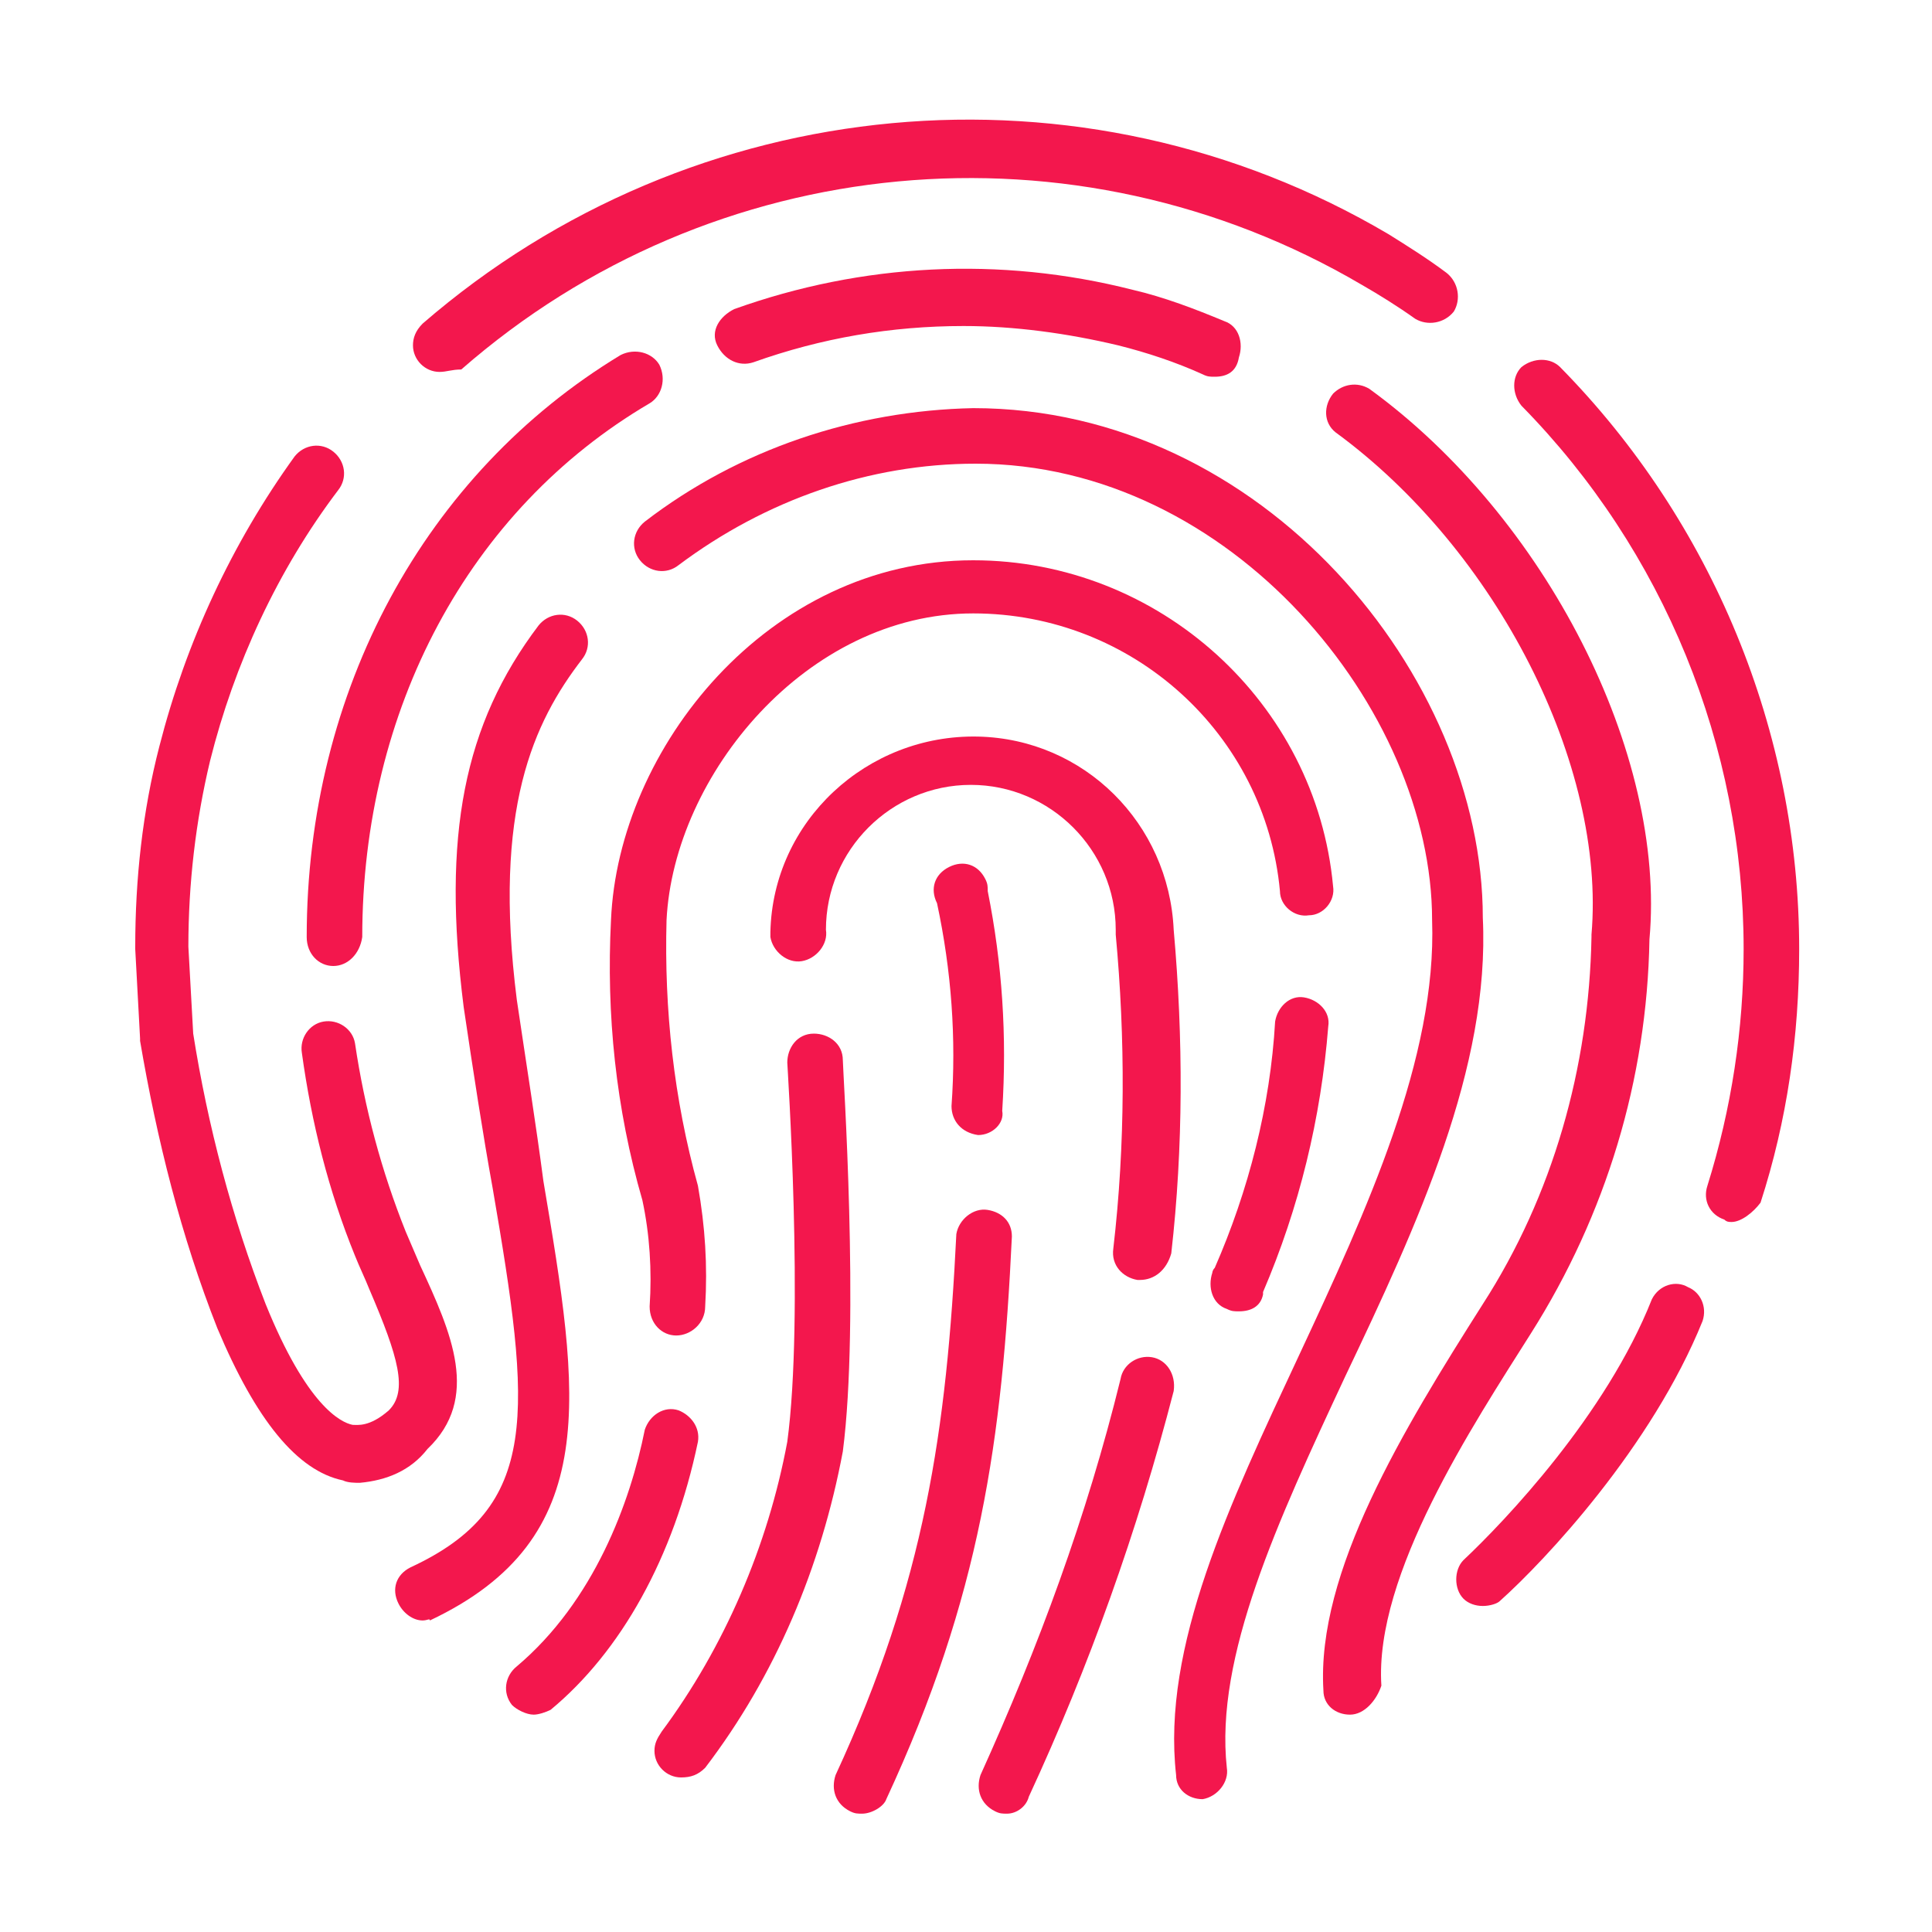
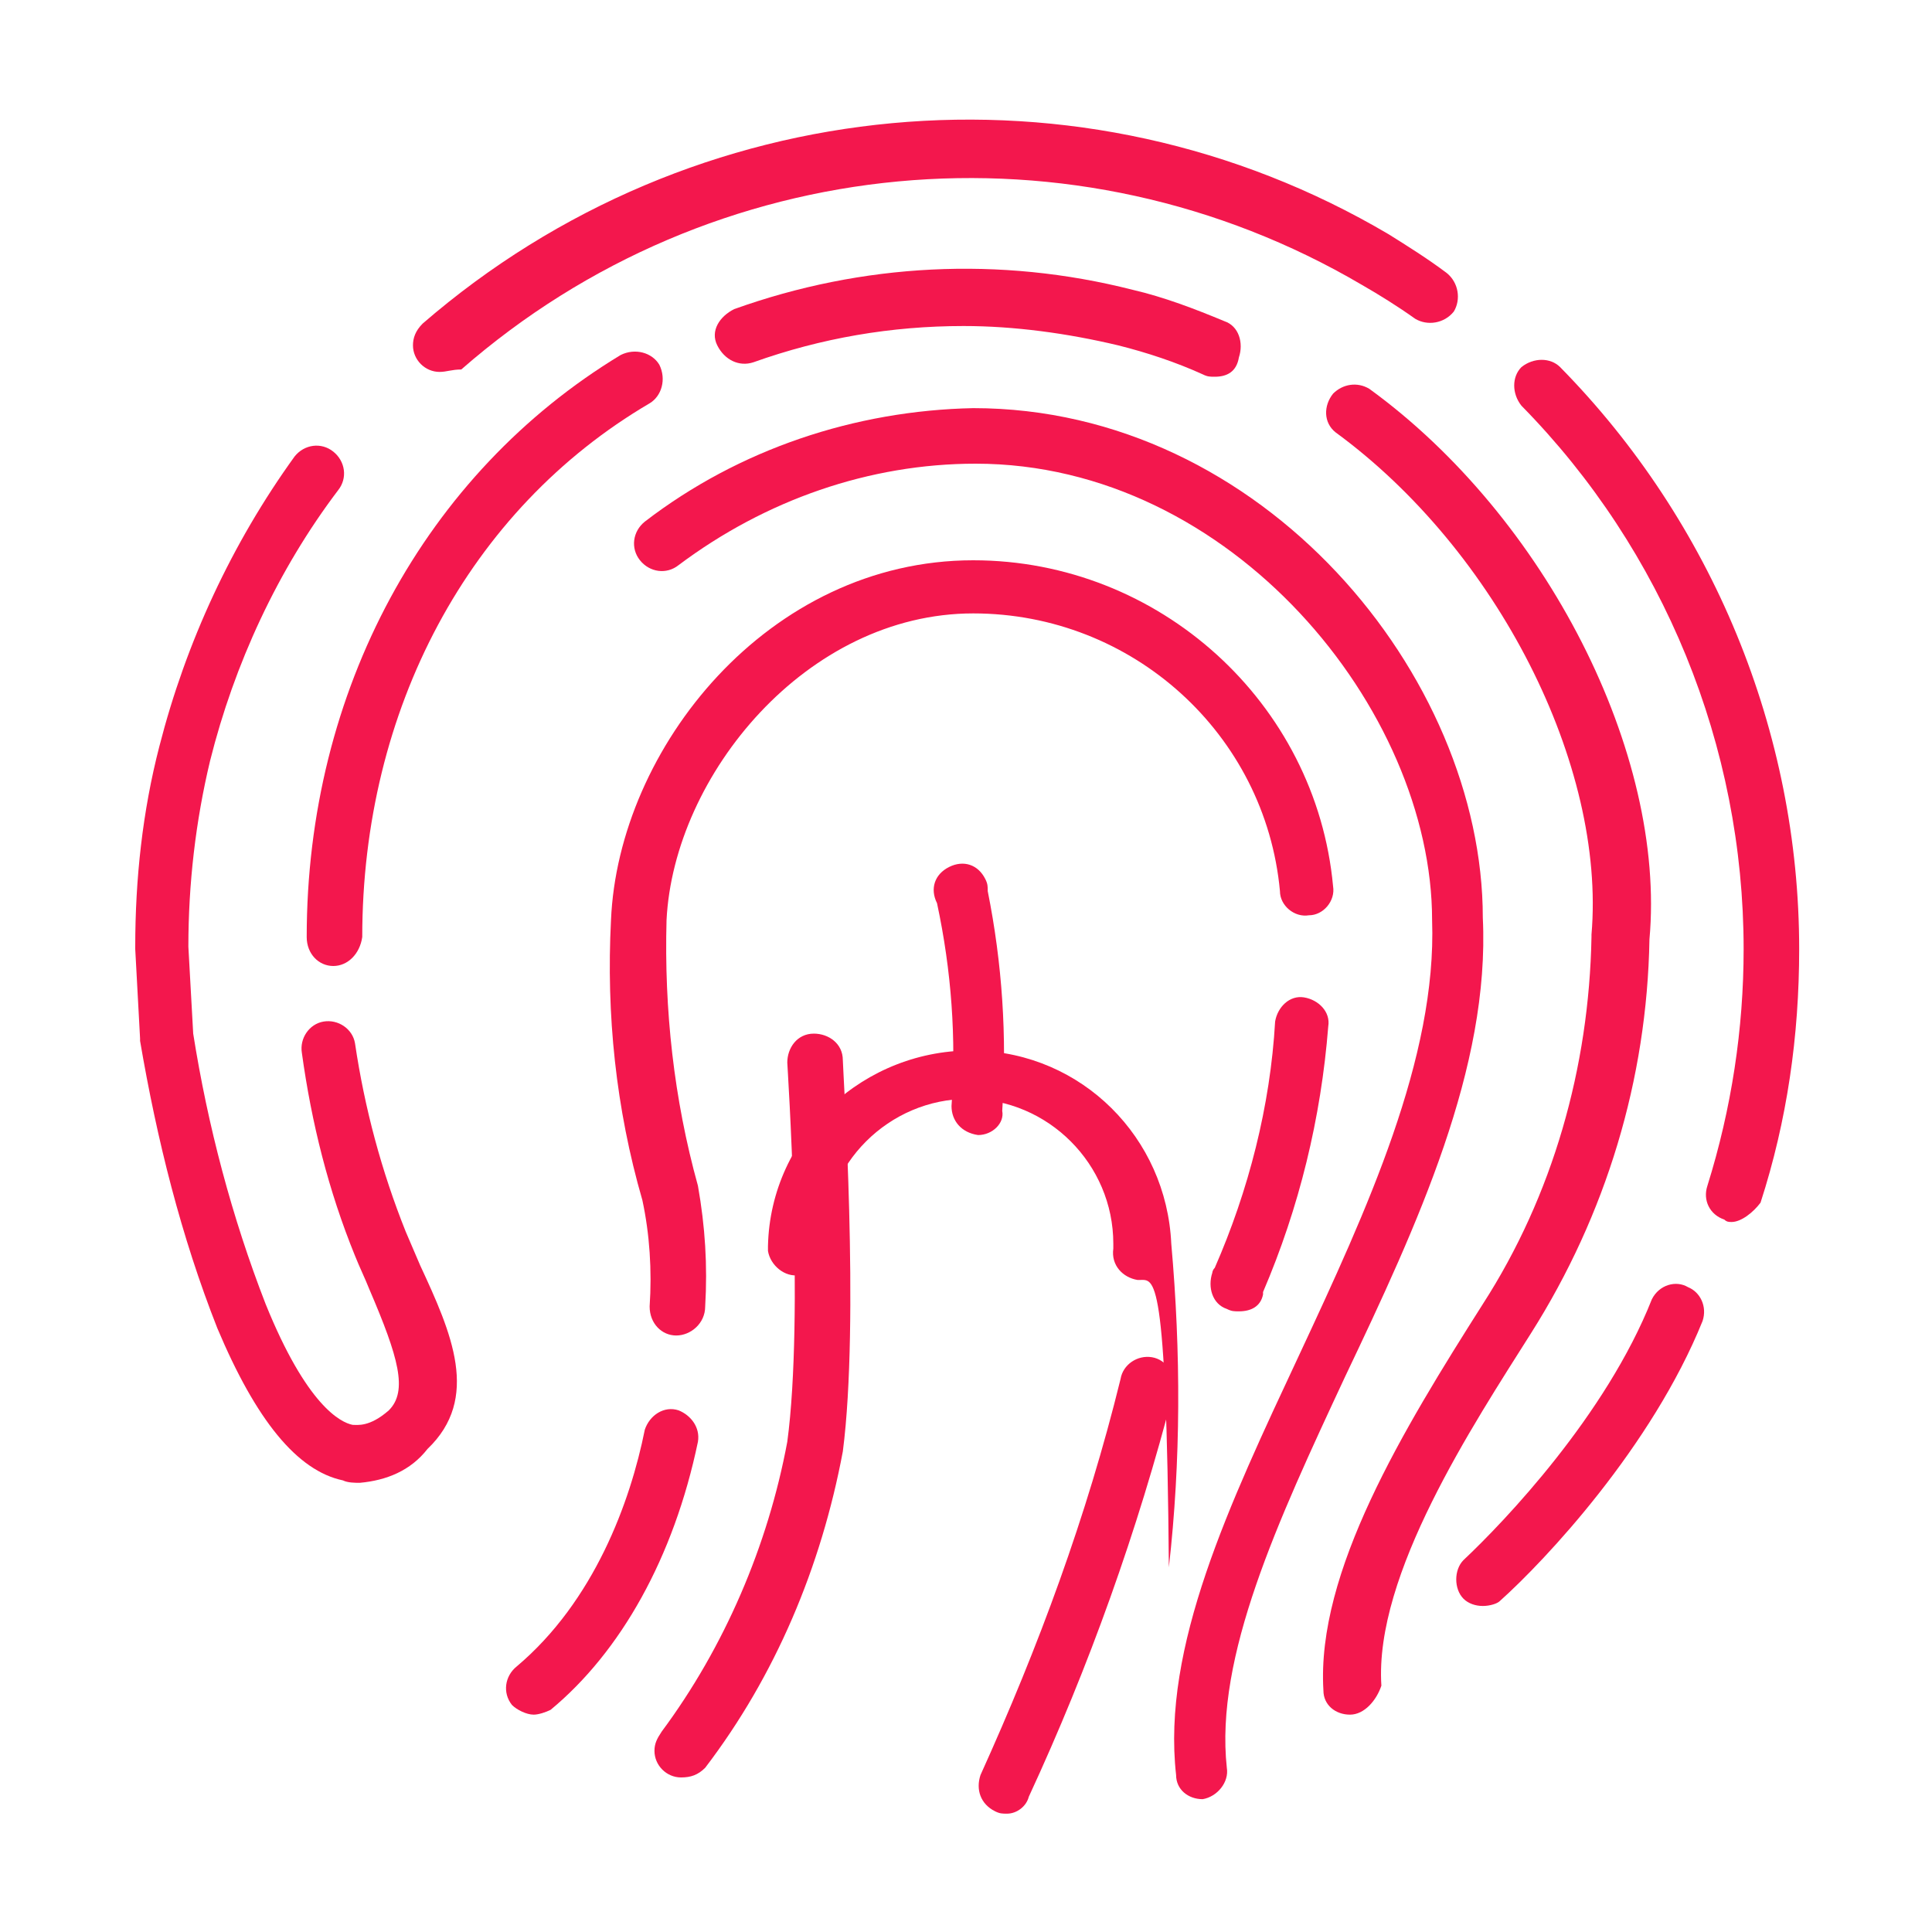
<svg xmlns="http://www.w3.org/2000/svg" version="1.1" id="Layer_1" x="0px" y="0px" viewBox="0 0 80 80" style="enable-background:new 0 0 80 80;" xml:space="preserve">
  <style type="text/css">
	.st0{fill:#F3174D;}
</style>
  <g id="about">
    <g>
      <path class="st0" d="M18.2,15.4c-0.6,0-1.1-0.5-1.1-1.1c0-0.3,0.1-0.6,0.4-0.9c11.2-9.7,27.3-11.2,40-3.7c0.8,0.5,1.6,1,2.4,1.6    c0.5,0.4,0.6,1.1,0.3,1.6c-0.4,0.5-1.1,0.6-1.6,0.3c-0.7-0.5-1.5-1-2.2-1.4c-11.9-7-26.9-5.6-37.3,3.5    C18.7,15.3,18.5,15.4,18.2,15.4z" />
      <path class="st0" d="M71.7,50.6c-0.1,0-0.2,0-0.3-0.1c-0.6-0.2-0.9-0.8-0.7-1.4c0,0,0,0,0,0c1-3.2,1.5-6.5,1.5-9.8    c0-8.4-3.3-16.5-9.2-22.5c-0.4-0.5-0.4-1.2,0-1.6c0.5-0.4,1.2-0.4,1.6,0c6.3,6.4,9.9,15.1,9.9,24.1c0,3.6-0.5,7.1-1.6,10.5    C72.6,50.2,72.1,50.6,71.7,50.6z" />
      <path class="st0" d="M13.8,40c-0.6,0-1.1-0.5-1.1-1.2l0,0c0-10.2,4.9-19.2,13-24.1c0.6-0.3,1.3-0.1,1.6,0.4    c0.3,0.6,0.1,1.3-0.4,1.6c-7.5,4.4-11.9,12.7-11.9,22.1C14.9,39.5,14.4,40,13.8,40z" />
      <path class="st0" d="M50.3,15.6c-0.2,0-0.3,0-0.5-0.1c-1.1-0.5-2.3-0.9-3.5-1.2c-2.1-0.5-4.3-0.8-6.4-0.8c-3,0-5.9,0.5-8.7,1.5    c-0.6,0.2-1.2-0.1-1.5-0.7s0.1-1.2,0.7-1.5l0,0c5.3-1.9,11-2.2,16.5-0.8c1.3,0.3,2.6,0.8,3.8,1.3c0.6,0.2,0.8,0.9,0.6,1.5    c0,0,0,0,0,0C51.2,15.4,50.8,15.6,50.3,15.6z" />
      <path class="st0" d="M22.1,71c-0.3,0-0.7-0.2-0.9-0.4c-0.4-0.5-0.3-1.2,0.2-1.6c3.2-2.7,4.7-6.8,5.3-9.8c0.2-0.6,0.8-1,1.4-0.8    c0.5,0.2,0.9,0.7,0.8,1.3c-1,4.8-3.2,8.7-6.1,11.1C22.6,70.9,22.3,71,22.1,71z" />
      <path class="st0" d="M28,55.3L28,55.3c-0.6,0-1.1-0.5-1.1-1.2c0.1-1.5,0-3-0.3-4.4c-1.1-3.8-1.5-7.7-1.3-11.6    c0.3-7.1,6.5-14.9,15-14.9c7.7,0,14.2,5.9,14.9,13.5c0.1,0.6-0.4,1.2-1,1.2c-0.6,0.1-1.2-0.4-1.2-1c-0.6-6.5-6.1-11.5-12.7-11.5    c-6.9,0-12.4,6.7-12.7,12.7c-0.1,3.7,0.3,7.4,1.3,11l0,0c0.3,1.7,0.4,3.3,0.3,5C29.2,54.8,28.6,55.3,28,55.3    C28,55.3,28,55.3,28,55.3z" />
      <path class="st0" d="M41.7,75.1c-0.2,0-0.3,0-0.5-0.1c-0.6-0.3-0.8-0.9-0.6-1.5c0,0,0,0,0,0c2.4-5.3,4.4-10.7,5.8-16.4    c0.1-0.6,0.7-1,1.3-0.9c0,0,0,0,0,0c0.6,0.1,1,0.7,0.9,1.4c-1.5,5.8-3.5,11.4-6,16.8C42.5,74.8,42.1,75.1,41.7,75.1z" />
-       <path class="st0" d="M47.2,53h-0.1c-0.6-0.1-1.1-0.6-1-1.3c0.5-4.3,0.5-8.7,0.1-13c0-0.1,0-0.1,0-0.2c0-3.3-2.7-6-6-6    c-3.3,0-6,2.7-6,6c0.1,0.6-0.4,1.2-1,1.3s-1.2-0.4-1.3-1c0-0.1,0-0.1,0-0.2c0.1-4.6,4-8.2,8.6-8.1c4.4,0.1,7.9,3.6,8.1,8    c0.4,4.5,0.4,9-0.1,13.4C48.3,52.6,47.8,53,47.2,53z" />
+       <path class="st0" d="M47.2,53h-0.1c-0.6-0.1-1.1-0.6-1-1.3c0-0.1,0-0.1,0-0.2c0-3.3-2.7-6-6-6    c-3.3,0-6,2.7-6,6c0.1,0.6-0.4,1.2-1,1.3s-1.2-0.4-1.3-1c0-0.1,0-0.1,0-0.2c0.1-4.6,4-8.2,8.6-8.1c4.4,0.1,7.9,3.6,8.1,8    c0.4,4.5,0.4,9-0.1,13.4C48.3,52.6,47.8,53,47.2,53z" />
      <path class="st0" d="M55.9,71c-0.6,0-1.1-0.4-1.1-1c-0.3-4.9,3.3-10.8,6.6-16c2.9-4.5,4.4-9.8,4.5-15.2c0,0,0,0,0-0.1    c0.6-7-3.9-15.9-10.6-20.8c-0.5-0.4-0.5-1.1-0.1-1.6c0.4-0.4,1-0.5,1.5-0.2c7.3,5.3,12.3,15.1,11.6,22.8    c-0.1,5.8-1.8,11.4-4.9,16.3c-2.4,3.8-6.5,10-6.2,14.6C57,70.4,56.5,71,55.9,71L55.9,71z" />
-       <path class="st0" d="M35.7,75.1c-0.2,0-0.3,0-0.5-0.1c-0.6-0.3-0.8-0.9-0.6-1.5c0,0,0,0,0,0c3.7-8,4.6-14.3,5-22.4    c0.1-0.6,0.7-1.1,1.3-1c0.6,0.1,1,0.5,1,1.1c-0.4,8.4-1.3,14.9-5.2,23.3C36.6,74.8,36.1,75.1,35.7,75.1z" />
      <path class="st0" d="M40.5,47L40.5,47c-0.7-0.1-1.1-0.6-1.1-1.2c0.2-2.8,0-5.6-0.6-8.4c-0.3-0.6-0.1-1.2,0.5-1.5    c0.6-0.3,1.2-0.1,1.5,0.5c0.1,0.2,0.1,0.3,0.1,0.5c0.6,3,0.8,6,0.6,9.1C41.6,46.5,41.1,47,40.5,47z" />
      <path class="st0" d="M51.3,54.3c-0.2,0-0.3,0-0.5-0.1c-0.6-0.2-0.8-0.9-0.6-1.5c0,0,0,0,0,0c0,0,0-0.1,0.1-0.2    c1.4-3.2,2.3-6.7,2.5-10.2c0.1-0.6,0.6-1.1,1.2-1c0.6,0.1,1.1,0.6,1,1.2c-0.3,3.8-1.2,7.5-2.7,11v0.1    C52.2,54.1,51.8,54.3,51.3,54.3z" />
      <path class="st0" d="M28.2,73.6c-0.6,0-1.1-0.5-1.1-1.1c0-0.3,0.1-0.5,0.3-0.8c2.6-3.5,4.4-7.7,5.2-12c0.7-5.2,0-15.6,0-15.7    c0-0.6,0.4-1.2,1.1-1.2c0.6,0,1.2,0.4,1.2,1.1c0,0.4,0.7,10.8,0,16.2c-0.9,4.8-2.8,9.3-5.7,13.1C28.9,73.5,28.6,73.6,28.2,73.6z" />
      <path class="st0" d="M49.8,74.5c-0.6,0-1.1-0.4-1.1-1c-0.6-5.3,2.2-11.2,5.1-17.4c2.8-6,5.7-12.3,5.5-18l0,0    c0-8.7-8.3-18.9-18.9-18.9c-4.4,0-8.7,1.5-12.3,4.2c-0.5,0.4-1.2,0.3-1.6-0.2c-0.4-0.5-0.3-1.2,0.2-1.6l0,0    c3.9-3,8.7-4.6,13.6-4.7C52.3,16.9,61.4,28,61.4,38c0.3,6.2-2.7,12.7-5.7,19c-2.8,6-5.4,11.6-4.9,16.2c0.1,0.6-0.4,1.2-1,1.3    L49.8,74.5z" />
-       <path class="st0" d="M17.5,67.1c-0.4,0-0.8-0.3-1-0.7c-0.3-0.6-0.1-1.2,0.5-1.5c5.4-2.5,5-6.4,3.4-15.7c-0.4-2.2-0.8-4.8-1.2-7.5    c-0.9-7.1,0-11.7,3.1-15.8c0.4-0.5,1.1-0.6,1.6-0.2s0.6,1.1,0.2,1.6c-2,2.6-3.7,6.2-2.7,14.1c0.4,2.7,0.8,5.2,1.1,7.5    c1.5,8.9,2.5,14.8-4.7,18.2C17.8,67,17.7,67.1,17.5,67.1z" />
      <path class="st0" d="M61.4,66.5c-0.3,0-0.6-0.1-0.8-0.3c-0.4-0.4-0.4-1.2,0-1.6c1.7-1.6,5.9-6,7.8-10.8c0.3-0.6,1-0.8,1.5-0.5    c0.5,0.2,0.8,0.8,0.6,1.4c-2.1,5.2-6.5,9.9-8.4,11.6C62,66.4,61.7,66.5,61.4,66.5z" />
      <path class="st0" d="M14.9,61.4c-0.2,0-0.5,0-0.7-0.1c-1.9-0.4-3.6-2.5-5.2-6.3c-1.5-3.8-2.5-7.8-3.2-11.9c0,0,0-0.1,0-0.1    l-0.2-3.7v-0.1c0-2.8,0.3-5.6,1-8.3c1.1-4.3,3-8.4,5.6-12c0.4-0.5,1.1-0.6,1.6-0.2c0.5,0.4,0.6,1.1,0.2,1.6    c-2.5,3.3-4.3,7.2-5.3,11.2c-0.6,2.5-0.9,5.1-0.9,7.7l0.2,3.6c0.6,3.8,1.6,7.6,3,11.2c1.7,4.2,3.1,4.9,3.6,5    c0.2,0,0.7,0.1,1.5-0.6c0.8-0.8,0.4-2.2-0.8-5c-0.2-0.5-0.4-0.9-0.6-1.4c-1.1-2.7-1.8-5.5-2.2-8.4c-0.1-0.6,0.3-1.2,0.9-1.3    c0.6-0.1,1.2,0.3,1.3,0.9c0.4,2.7,1.1,5.3,2.1,7.8l0.6,1.4c1.3,2.8,2.5,5.5,0.3,7.6C17,60.9,16,61.3,14.9,61.4z" />
    </g>
  </g>
</svg>